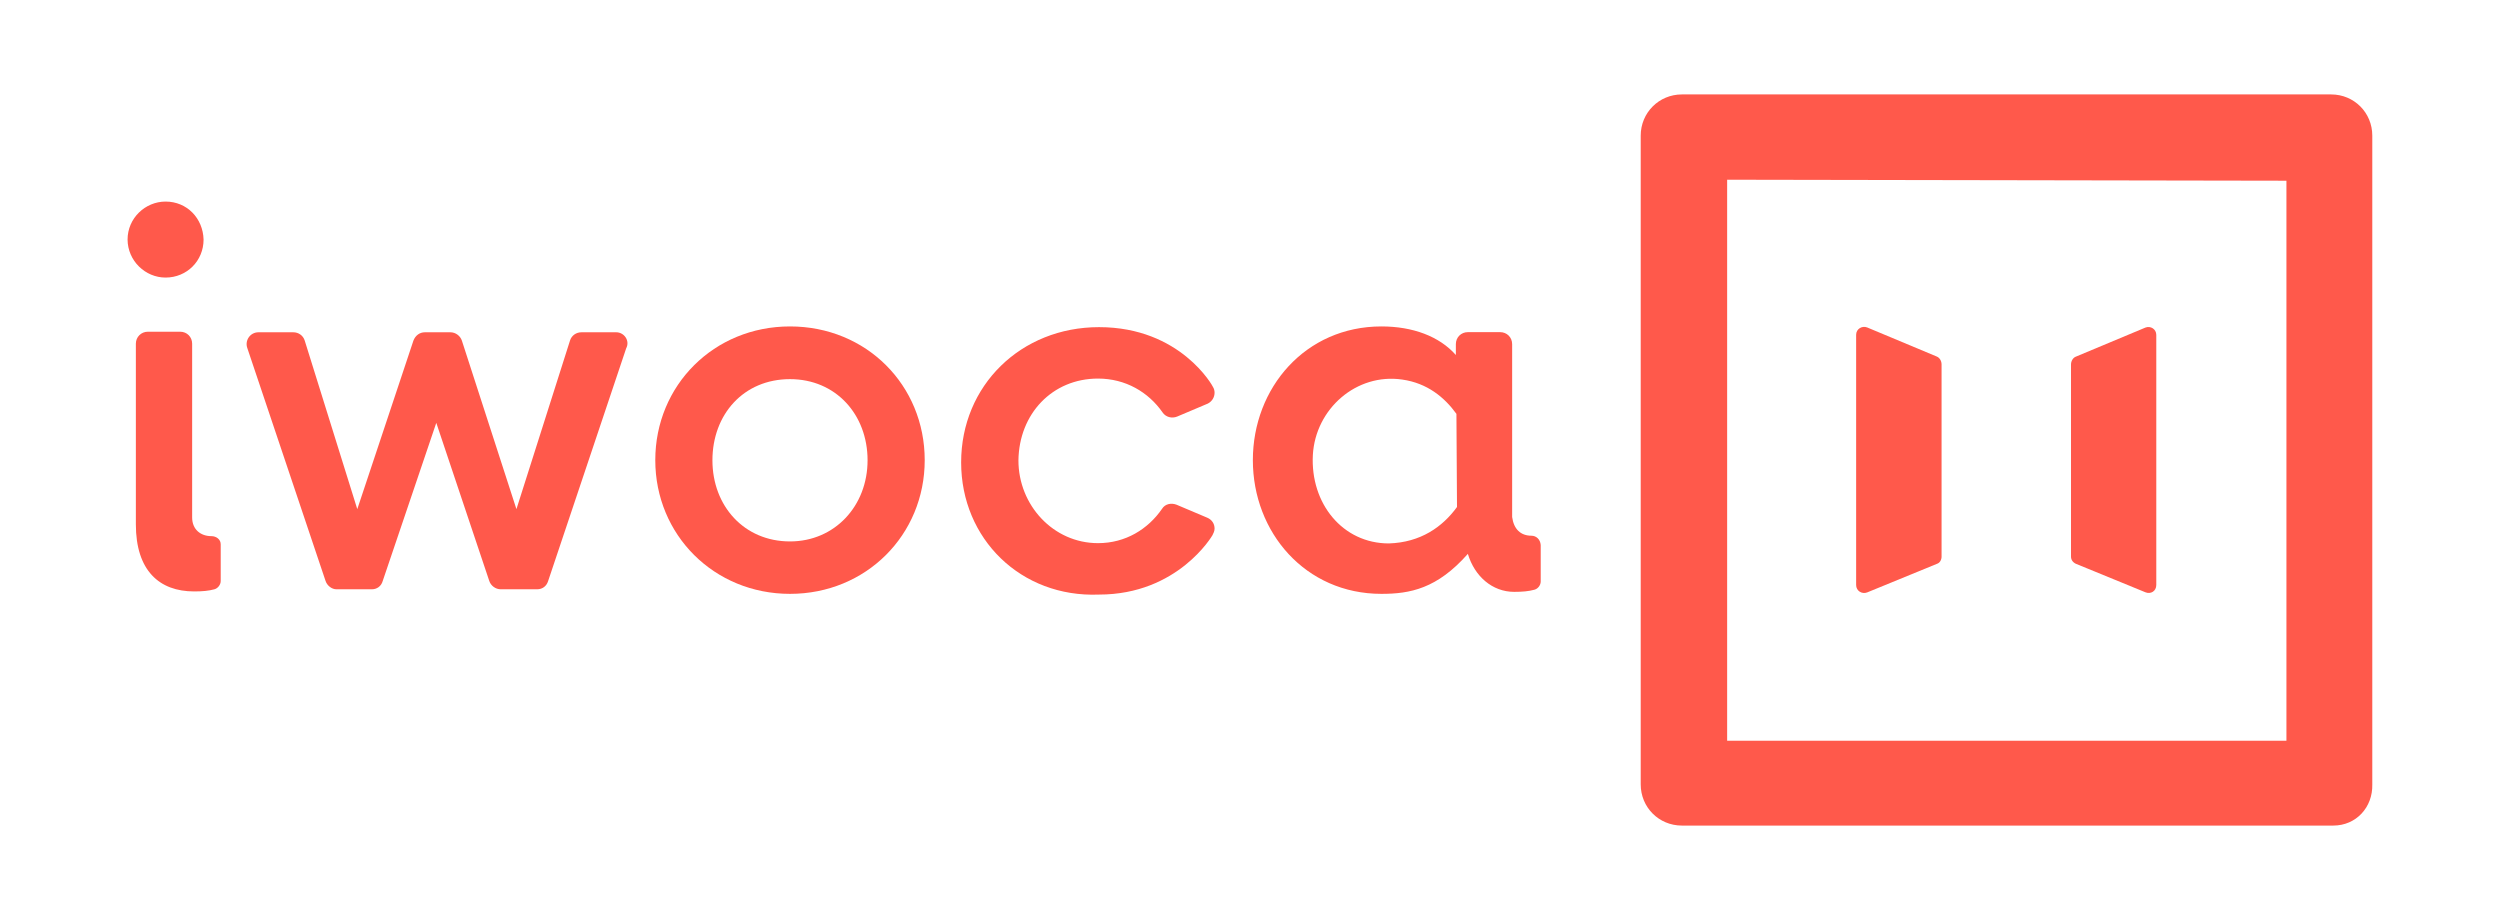
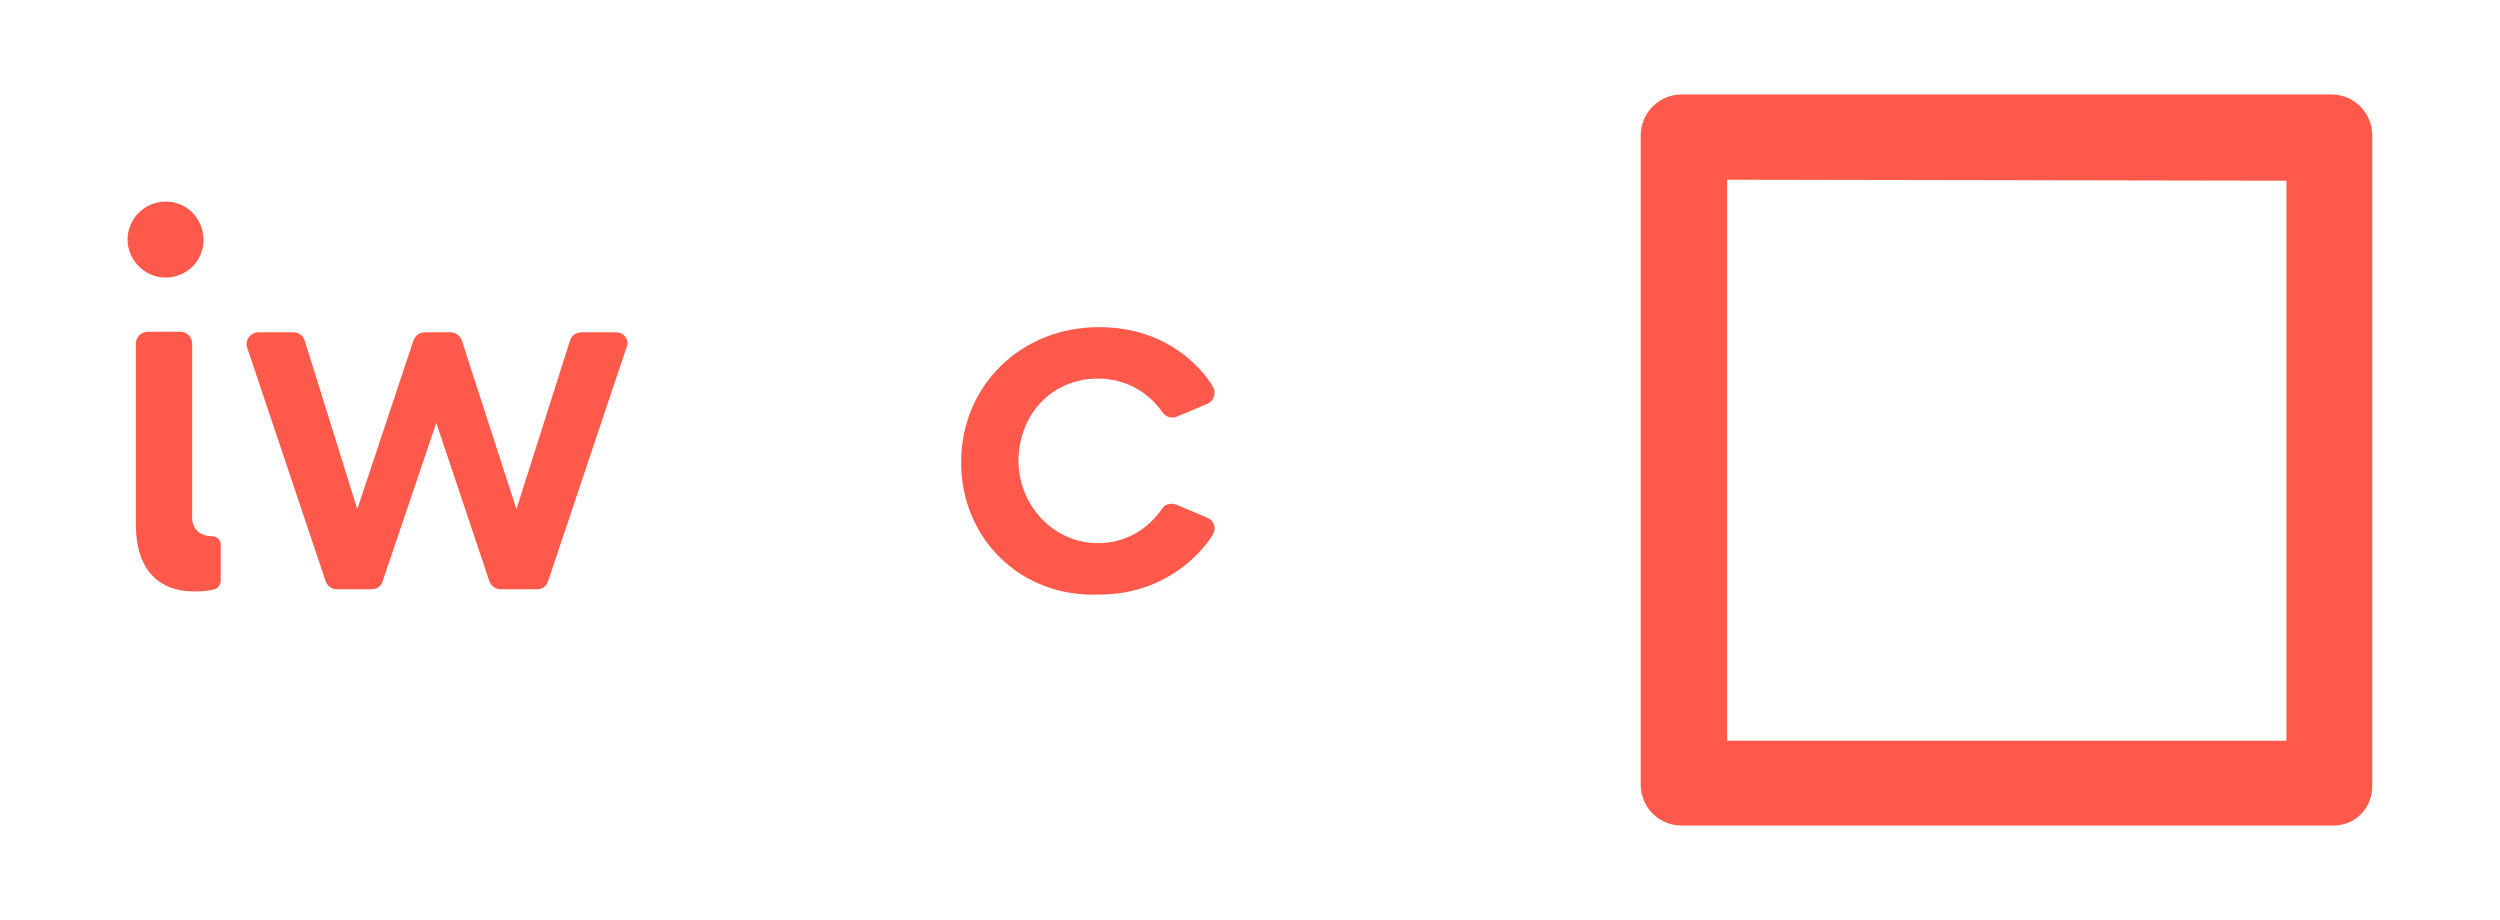
<svg xmlns="http://www.w3.org/2000/svg" id="Layer_1" x="0px" y="0px" viewBox="0 0 1750 643.9" style="enable-background:new 0 0 1750 643.9;" xml:space="preserve">
  <style type="text/css">	.st0{fill:#FF594B;}</style>
  <g>
    <path class="st0" d="M115.9,194.3c14.9,0,26.6-11.7,26.6-26.6c-0.4-14.9-11.6-26.6-26.6-26.6c-14.2,0-26.6,11.6-26.6,26.6  C89.4,182.6,101.7,194.3,115.9,194.3z" />
    <path class="st0" d="M148,375.3c-7.6,0-13.5-4.7-13.5-13.1V240.6c0-4.7-3.6-8.4-8.4-8.4h-22.6c-4.7,0-8.4,3.7-8.4,8.4  c0,0,0,126.7,0,126.4c0,32.4,16.4,47,40.8,47c5.8,0,10.2-0.4,14.2-1.5c2.5-0.7,4.4-3.3,4.4-5.8v-25.5  C154.6,377.5,151.3,375.3,148,375.3z" />
    <path class="st0" d="M431.4,232.6H407c-3.6,0-6.9,2.2-8,5.8l-37.5,118l-38.2-118c-1.1-3.3-4.4-5.8-8-5.8h-17.9  c-3.6,0-6.6,2.2-8,5.8l-39.3,118l-36.8-118c-1.1-3.6-4.4-5.8-8-5.8h-24.4c-5.8,0-9.8,5.8-7.7,11.3l54.7,162.8  c1.1,3.3,4.4,5.8,7.6,5.8h24.8c3.6,0,6.6-2.2,7.6-5.8l37.5-110.7l37.1,110.7c1.1,3.3,4.4,5.8,8,5.8H376c3.7,0,6.6-2.2,7.7-5.8  l54.6-162.8C441.2,238.4,436.8,232.6,431.4,232.6z" />
-     <path class="st0" d="M553,228.5c-53.2,0-94.3,41.2-94.3,93.6c0,52.4,41.2,93.6,94.3,93.6c53.2,0,94.3-41.2,94.3-93.6  C647.3,269.7,606.5,228.5,553,228.5z M553,379c-32.1,0-54.3-24.8-54.3-56.8c0-32.1,21.8-56.8,54.3-56.8c32.1,0,54.3,24.8,54.3,56.8  C607.3,354.2,584.3,379,553,379z" />
    <path class="st0" d="M768.6,265c19.3,0,35.3,9.5,45.2,23.7c2.2,3.3,6.5,4.4,10.2,2.9l21.5-9.1c2.9-1.5,4.7-4.4,4.7-7.6  c0-1.5-0.4-2.9-1.1-4c0-0.3-22.6-41.9-79.8-41.9c-54.6,0-96.5,40.8-96.5,94.7c0,53.5,41.9,94.7,96.5,92.5  c55.4,0,79.4-41.5,79.4-41.5c0.7-1.4,1.5-2.9,1.5-4.7c0-3.3-1.8-6.2-5.1-7.6l-21.5-9.1c-3.6-1.4-8-0.7-10.2,2.9  c-9.8,14.2-25.5,24-44.8,24c-31.3,0-55.7-26.6-55.7-57.9C713.3,289.7,736.6,265,768.6,265z" />
    <path class="st0" d="M1631.8,66.1h-454.5c-16,0-28.8,12.8-28.8,28.8v454.2c0,16,12.7,28.8,28.8,28.8h456c16,0,27.7-12.8,27.3-28.8  V94.9C1660.6,78.9,1647.9,66.1,1631.8,66.1z M1600.5,518.5H1209V125.8l391.5,0.7V518.5z" />
-     <path class="st0" d="M1453,394.6l48.8,20c3.6,1.5,7.6-0.7,7.6-5.1V234.4c0-4-4-6.5-7.6-5.1l-48.8,20.4c-1.8,0.7-3.3,2.9-3.3,5.5  v134.4C1449.7,391.7,1450.8,393.5,1453,394.6z" />
-     <path class="st0" d="M1307,414.7l48.8-20c2.2-0.7,3.3-2.9,3.3-5.1V255.1c0-2.5-1.4-4.7-3.3-5.5l-48.8-20.4  c-3.6-1.4-7.7,1.1-7.7,5.1v175.2C1299.3,413.6,1303.3,416.1,1307,414.7z" />
-     <path class="st0" d="M1072,375c-7.6,0-12.4-4.7-13.5-13.1V240.9c0-4.8-3.7-8.4-8.4-8.4h-22.6c-4.7,0-8.4,3.6-8.4,8.4v7.6  c-11.6-13.1-30.2-20-52.1-20c-53.2,0-90,43-90,93.6c0,50.6,36.8,93.6,90,93.6c20,0,39-3.6,60.5-28c4.7,15.7,17.1,26.6,32.4,26.6  c5.8,0,10.2-0.4,14.2-1.5c2.6-0.7,4.4-3.3,4.4-5.8v-25.5C1078.2,377.5,1075.3,375,1072,375z M972.2,380.4c-32.4,0-55-28-53.2-61.9  c1.8-32.4,30.6-57.5,62.6-52.8c17.5,2.5,29.5,12.4,37.9,24l0.4,65.2C1009.8,368.8,994.5,379.7,972.2,380.4z" />
  </g>
</svg>